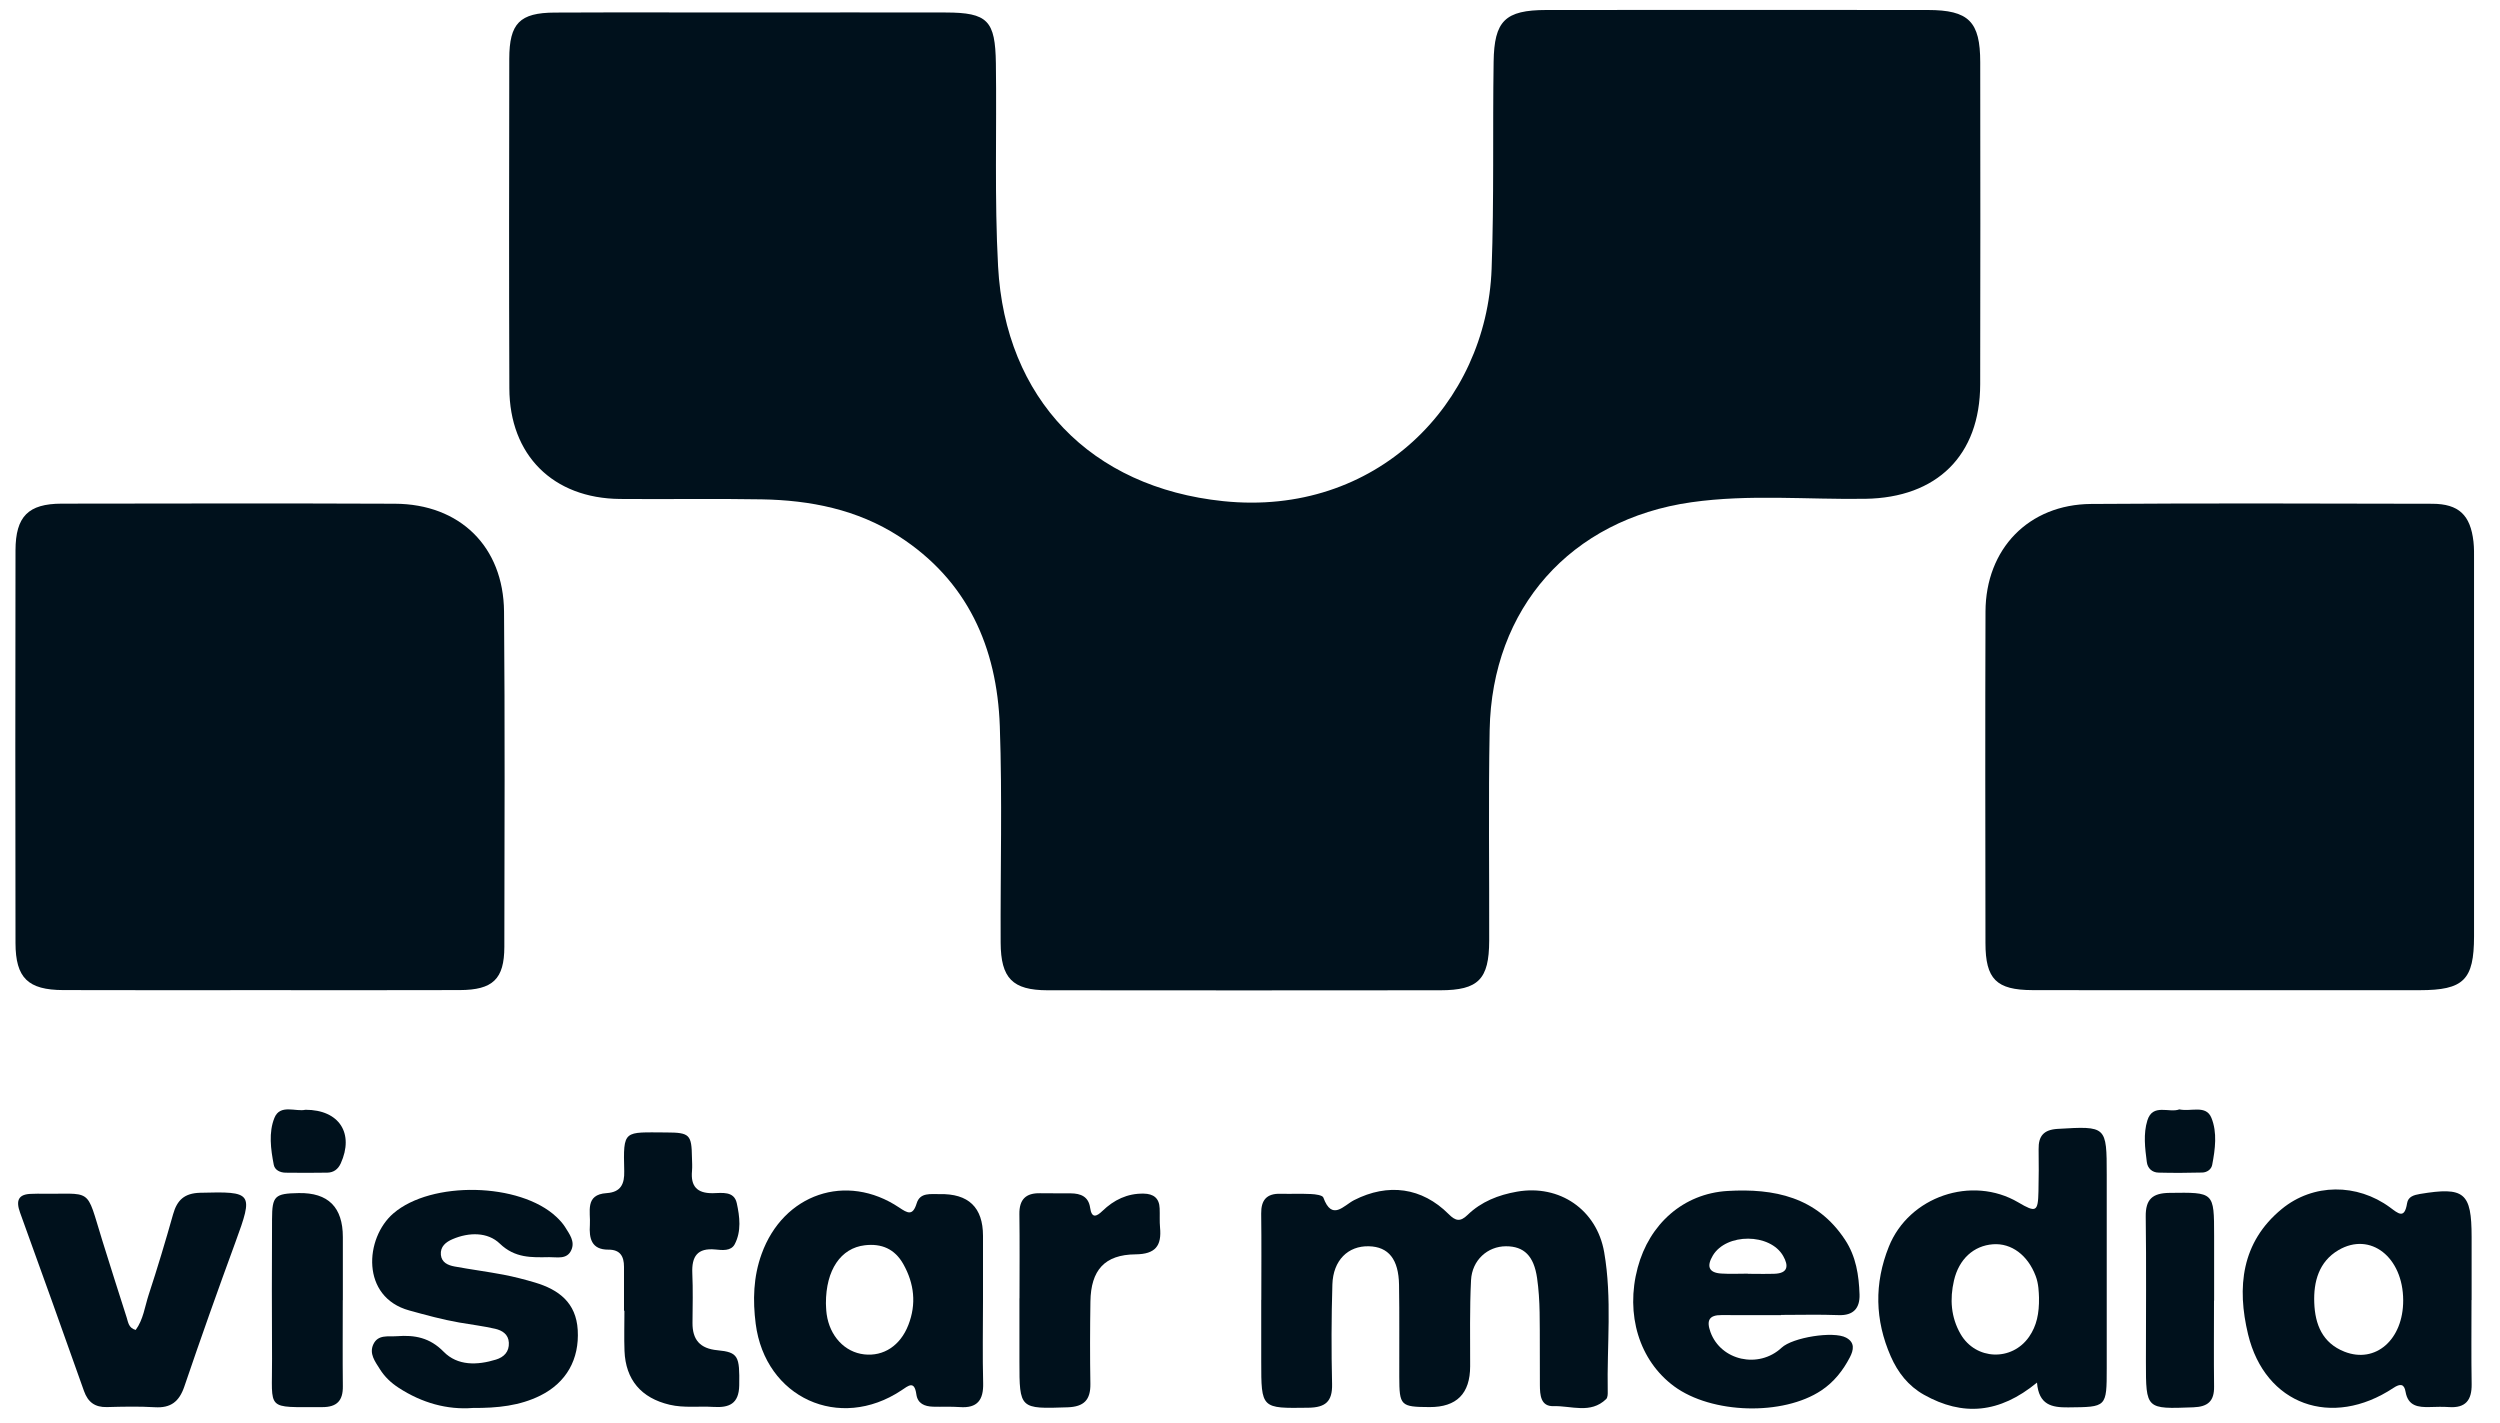
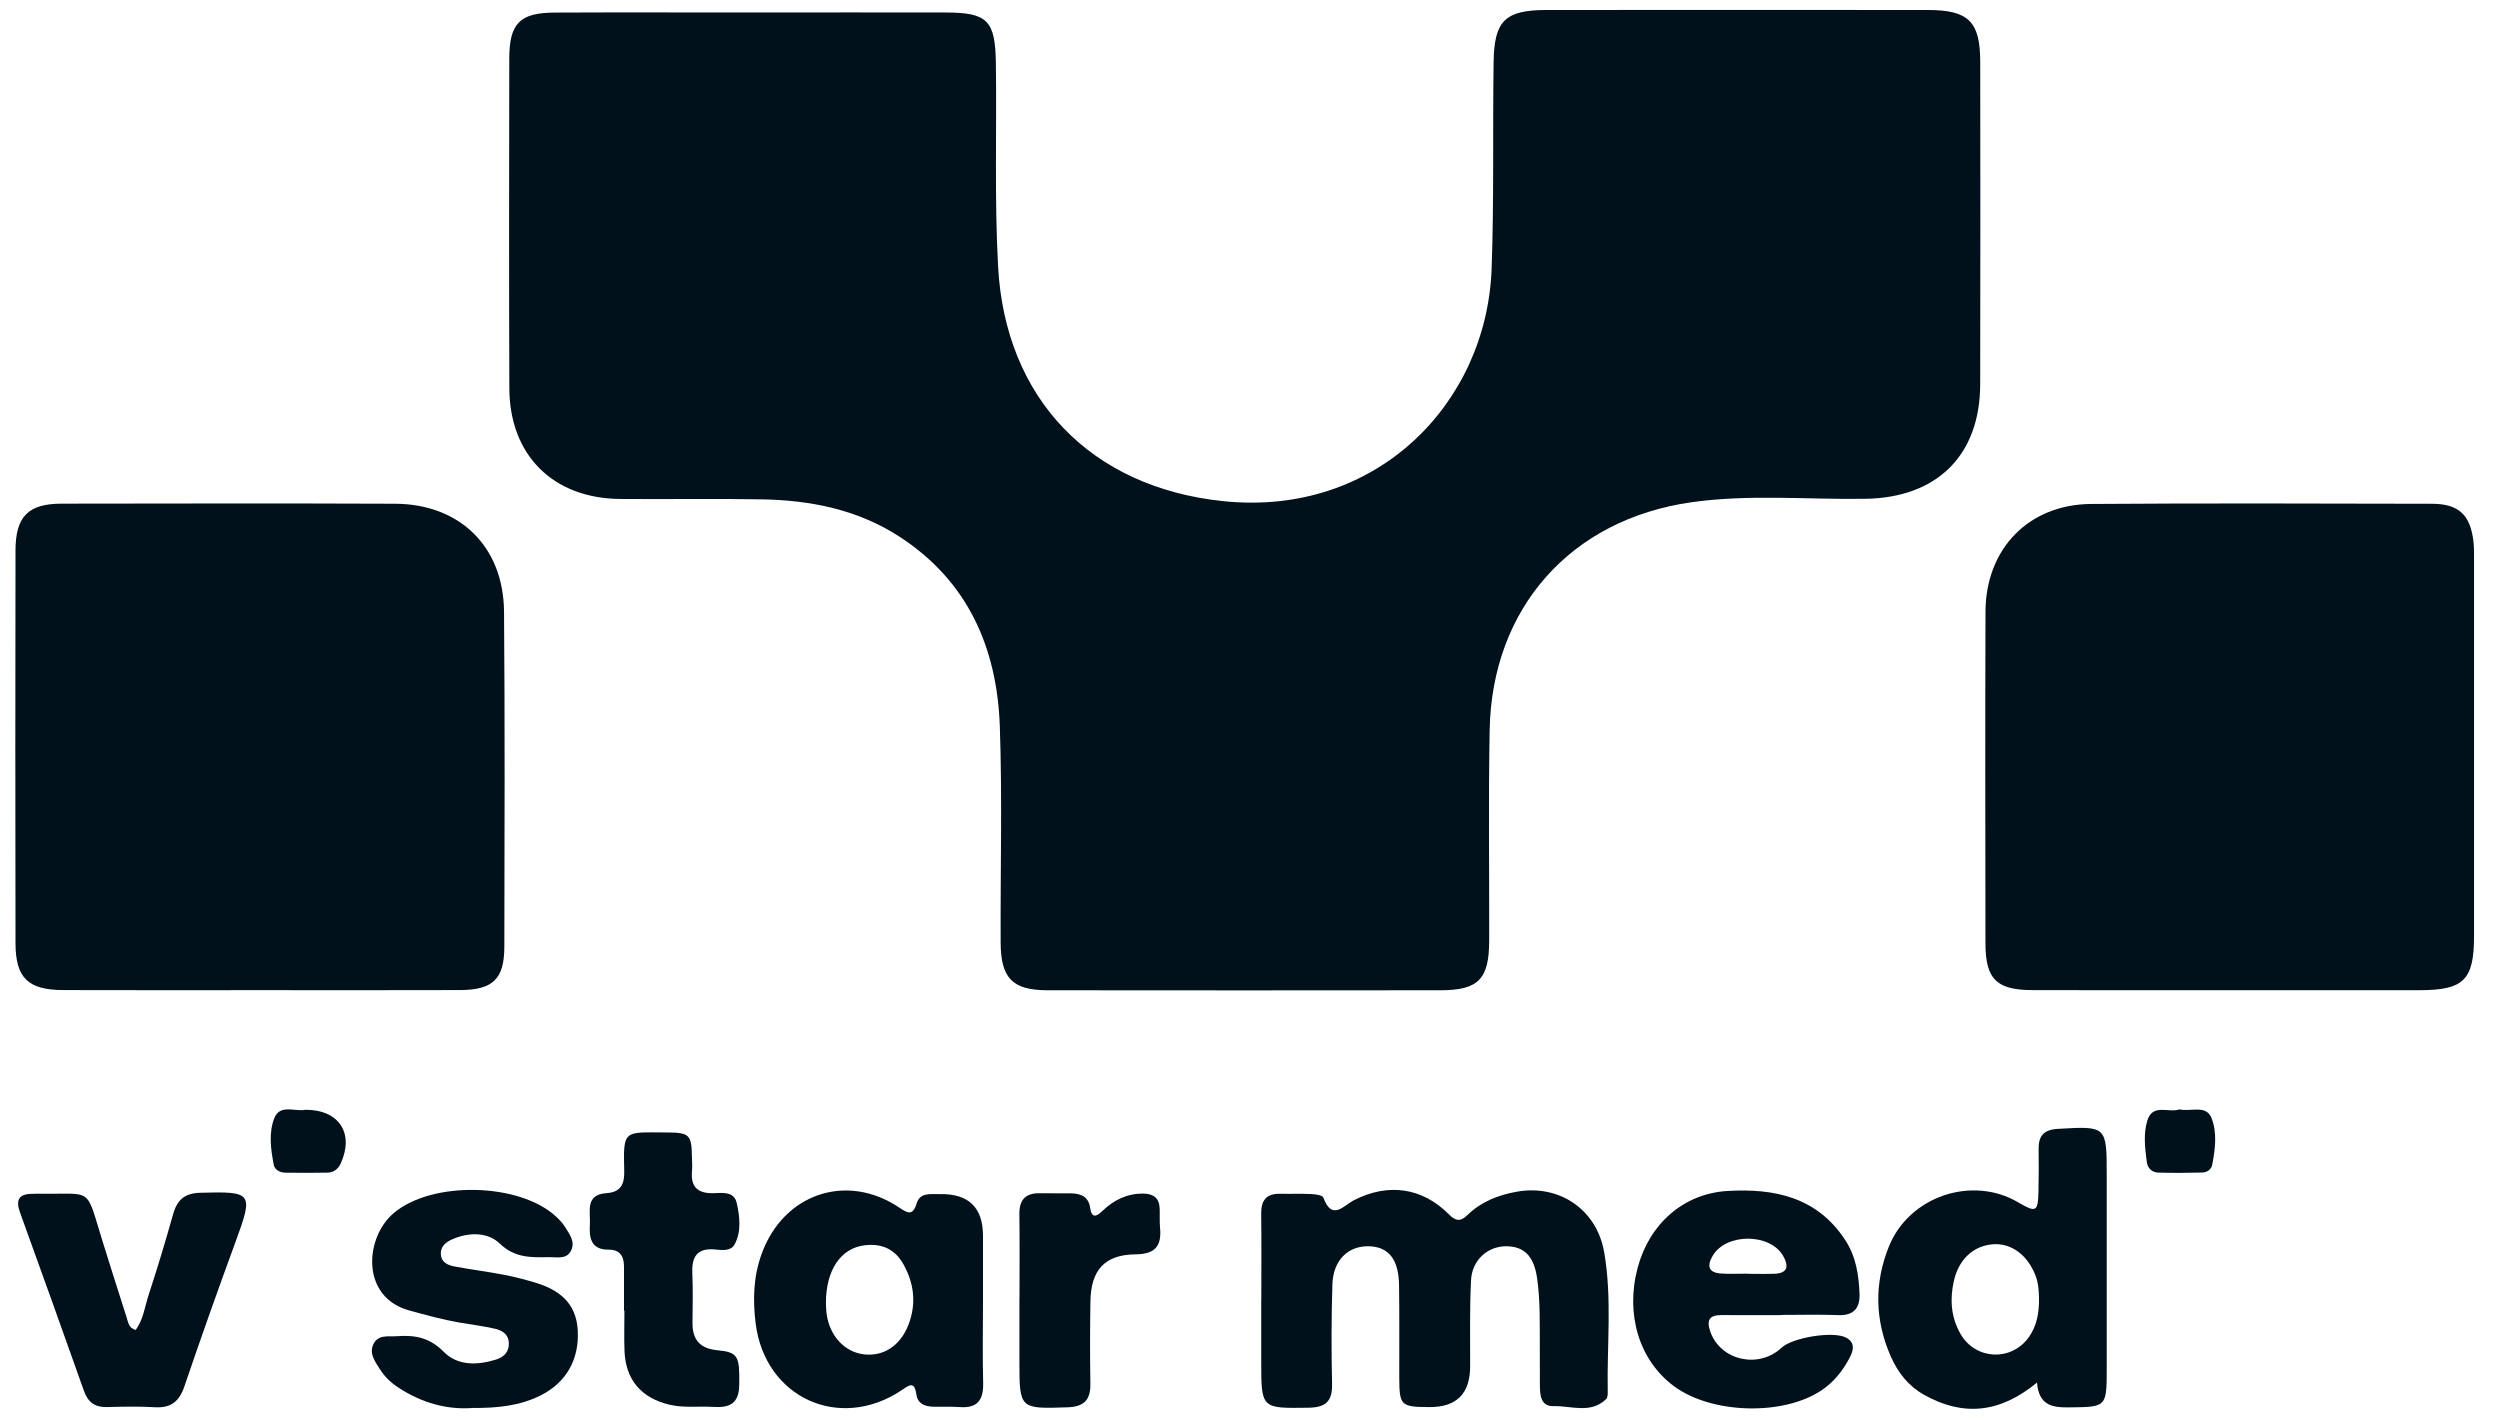
<svg xmlns="http://www.w3.org/2000/svg" width="65" height="37" viewBox="0 0 65 37" fill="none">
  <path d="M19.607 0.325C17.88 0.325 16.152 0.319 14.425 0.327C13.512 0.331 13.243 0.606 13.241 1.528C13.237 4.384 13.232 7.241 13.243 10.097C13.249 11.835 14.38 12.957 16.119 12.973C17.348 12.984 18.578 12.961 19.806 12.983C21.07 13.005 22.289 13.247 23.369 13.942C25.157 15.094 25.922 16.831 25.995 18.879C26.061 20.754 26.008 22.632 26.017 24.509C26.021 25.435 26.326 25.745 27.235 25.747C30.639 25.751 34.044 25.751 37.449 25.747C38.438 25.746 38.716 25.46 38.719 24.462C38.724 22.635 38.697 20.808 38.731 18.982C38.789 15.813 40.837 13.505 43.973 13.059C45.476 12.845 46.991 12.992 48.5 12.969C50.358 12.94 51.481 11.844 51.485 9.991C51.492 7.201 51.489 4.411 51.486 1.621C51.486 0.559 51.188 0.261 50.122 0.26C46.817 0.257 43.512 0.257 40.207 0.26C39.127 0.261 38.85 0.544 38.834 1.609C38.807 3.402 38.847 5.194 38.782 6.988C38.655 10.503 35.773 13.442 31.804 13.03C28.359 12.673 26.136 10.368 25.95 6.926C25.855 5.166 25.917 3.407 25.893 1.647C25.877 0.536 25.683 0.327 24.589 0.325C22.928 0.321 21.267 0.324 19.607 0.325Z" fill="#00111C" />
  <path d="M6.774 25.744C8.501 25.744 10.227 25.748 11.954 25.742C12.814 25.739 13.111 25.456 13.113 24.619C13.118 21.714 13.129 18.808 13.105 15.903C13.091 14.212 11.956 13.104 10.267 13.097C7.379 13.085 4.49 13.091 1.602 13.095C0.736 13.097 0.405 13.426 0.403 14.311C0.397 17.714 0.397 21.117 0.403 24.52C0.405 25.427 0.728 25.739 1.645 25.742C3.354 25.748 5.064 25.744 6.774 25.744Z" fill="#00111C" />
  <path d="M57.977 25.745C59.621 25.745 61.265 25.746 62.91 25.745C64.056 25.744 64.324 25.481 64.325 24.345C64.327 21.089 64.326 17.833 64.325 14.578C64.325 14.412 64.329 14.245 64.31 14.08C64.231 13.392 63.929 13.1 63.238 13.098C60.282 13.092 57.325 13.081 54.368 13.103C52.746 13.115 51.629 14.269 51.623 15.901C51.613 18.774 51.618 21.648 51.622 24.521C51.623 25.458 51.905 25.74 52.844 25.743C54.555 25.749 56.266 25.744 57.977 25.745Z" fill="#00111C" />
  <path d="M7.942 28.854C7.693 28.913 7.283 28.698 7.135 29.065C6.982 29.444 7.039 29.878 7.118 30.285C7.145 30.423 7.284 30.488 7.426 30.49C7.789 30.494 8.152 30.496 8.514 30.489C8.675 30.485 8.79 30.4 8.859 30.249C9.212 29.472 8.825 28.854 7.942 28.854Z" fill="#00111C" />
  <path d="M56.662 28.844C56.401 28.945 55.972 28.681 55.832 29.13C55.724 29.475 55.77 29.851 55.817 30.212C55.838 30.377 55.955 30.484 56.121 30.488C56.5 30.498 56.88 30.496 57.259 30.486C57.381 30.483 57.494 30.406 57.517 30.286C57.595 29.878 57.652 29.447 57.497 29.065C57.356 28.718 56.97 28.91 56.662 28.844Z" fill="#00111C" />
  <path d="M41.709 32.559C41.517 31.451 40.549 30.79 39.443 30.983C38.958 31.068 38.512 31.243 38.156 31.589C37.967 31.772 37.846 31.749 37.665 31.567C36.971 30.872 36.089 30.754 35.206 31.204C34.934 31.343 34.632 31.755 34.407 31.136C34.384 31.074 34.2 31.05 34.089 31.045C33.824 31.032 33.557 31.045 33.292 31.038C32.932 31.029 32.786 31.202 32.791 31.556C32.801 32.303 32.794 33.05 32.794 33.797H32.792C32.792 34.328 32.792 34.86 32.792 35.391C32.792 36.631 32.792 36.618 34.017 36.601C34.46 36.595 34.645 36.442 34.634 35.985C34.614 35.122 34.616 34.258 34.642 33.396C34.661 32.767 35.05 32.388 35.592 32.403C36.101 32.416 36.365 32.74 36.375 33.407C36.388 34.204 36.378 35.001 36.381 35.798C36.383 36.55 36.415 36.581 37.17 36.584C37.872 36.587 38.223 36.234 38.224 35.524C38.226 34.777 38.209 34.029 38.247 33.284C38.274 32.76 38.68 32.404 39.154 32.403C39.624 32.402 39.881 32.653 39.964 33.229C40.006 33.523 40.025 33.823 40.03 34.121C40.04 34.752 40.032 35.383 40.037 36.013C40.039 36.27 40.056 36.571 40.394 36.56C40.852 36.546 41.354 36.77 41.76 36.376C41.799 36.338 41.803 36.25 41.801 36.186C41.778 34.977 41.917 33.761 41.709 32.559Z" fill="#00111C" />
  <path d="M53.498 29.351C53.133 29.373 52.998 29.539 53.004 29.881C53.01 30.246 53.008 30.611 53 30.976C52.989 31.51 52.938 31.535 52.475 31.262C51.269 30.552 49.632 31.108 49.11 32.413C48.727 33.368 48.746 34.324 49.16 35.266C49.344 35.686 49.617 36.036 50.024 36.264C51.031 36.829 51.986 36.751 52.962 35.947C53.009 36.529 53.344 36.596 53.773 36.592C54.774 36.582 54.775 36.596 54.775 35.57C54.775 33.895 54.775 32.219 54.775 30.544C54.775 29.273 54.769 29.276 53.498 29.351ZM52.758 34.754C52.311 35.401 51.37 35.366 50.976 34.687C50.723 34.249 50.692 33.776 50.803 33.294C50.932 32.735 51.316 32.388 51.818 32.351C52.299 32.316 52.724 32.636 52.928 33.177C53.006 33.383 53.008 33.597 53.014 33.737C53.021 34.151 52.953 34.471 52.758 34.754Z" fill="#00111C" />
  <path d="M25.558 33.823C25.558 33.26 25.558 32.696 25.558 32.133C25.558 31.392 25.181 31.03 24.427 31.047C24.201 31.052 23.923 30.996 23.834 31.285C23.731 31.622 23.598 31.543 23.377 31.395C22.002 30.476 20.365 31.043 19.802 32.603C19.585 33.202 19.571 33.811 19.648 34.418C19.896 36.344 21.824 37.22 23.434 36.151C23.619 36.029 23.773 35.883 23.825 36.252C23.859 36.496 24.041 36.567 24.258 36.574C24.49 36.581 24.723 36.567 24.954 36.584C25.412 36.618 25.573 36.4 25.562 35.961C25.544 35.249 25.557 34.536 25.558 33.823ZM23.618 34.448C23.408 34.99 22.971 35.27 22.47 35.214C21.965 35.158 21.573 34.741 21.493 34.167C21.477 34.052 21.477 33.935 21.474 33.888C21.472 33.015 21.864 32.449 22.485 32.377C22.92 32.326 23.264 32.47 23.487 32.868C23.772 33.376 23.829 33.905 23.618 34.448Z" fill="#00111C" />
-   <path d="M64.259 33.801H64.262C64.262 33.254 64.262 32.707 64.262 32.16C64.261 31.005 64.075 30.851 62.919 31.043C62.761 31.07 62.611 31.112 62.584 31.285C62.517 31.708 62.354 31.55 62.138 31.391C61.285 30.765 60.143 30.763 59.327 31.433C58.272 32.298 58.156 33.473 58.45 34.694C58.892 36.526 60.625 37.148 62.229 36.086C62.408 35.967 62.51 35.981 62.544 36.184C62.609 36.562 62.875 36.591 63.176 36.583C63.341 36.579 63.508 36.572 63.673 36.584C64.104 36.614 64.269 36.404 64.263 35.989C64.251 35.26 64.259 34.531 64.259 33.801ZM60.956 35.144C60.379 34.916 60.192 34.431 60.171 33.876C60.149 33.325 60.291 32.802 60.8 32.503C61.631 32.016 62.48 32.686 62.483 33.808C62.486 34.831 61.763 35.462 60.956 35.144Z" fill="#00111C" />
  <path d="M44.917 30.965C43.765 31.033 42.883 31.825 42.58 32.958C42.254 34.178 42.622 35.376 43.527 36.044C44.502 36.763 46.357 36.818 47.357 36.15C47.681 35.934 47.918 35.634 48.096 35.291C48.194 35.102 48.236 34.905 47.997 34.778C47.669 34.603 46.608 34.772 46.321 35.041C45.725 35.597 44.741 35.376 44.472 34.633C44.364 34.334 44.433 34.189 44.764 34.192C45.278 34.196 45.793 34.193 46.307 34.193V34.188C46.805 34.188 47.304 34.174 47.801 34.193C48.194 34.209 48.359 34.007 48.348 33.656C48.331 33.158 48.259 32.671 47.971 32.234C47.237 31.118 46.123 30.894 44.917 30.965ZM46.135 33.118C45.905 33.126 45.674 33.119 45.444 33.119C45.444 33.118 45.444 33.116 45.444 33.115C45.213 33.115 44.982 33.127 44.753 33.112C44.413 33.091 44.375 32.911 44.533 32.645C44.884 32.055 46.024 32.059 46.363 32.656C46.509 32.913 46.489 33.106 46.135 33.118Z" fill="#00111C" />
  <path d="M13.91 33.346C13.64 33.266 13.366 33.195 13.09 33.142C12.667 33.062 12.238 33.006 11.815 32.928C11.649 32.897 11.483 32.827 11.463 32.627C11.442 32.41 11.594 32.292 11.767 32.218C12.196 32.034 12.681 32.031 12.994 32.333C13.392 32.716 13.822 32.693 14.28 32.686C14.487 32.683 14.741 32.754 14.854 32.502C14.956 32.276 14.805 32.086 14.693 31.904C14.632 31.807 14.551 31.719 14.467 31.64C13.515 30.744 11.218 30.696 10.229 31.547C9.483 32.188 9.376 33.724 10.641 34.072C11.073 34.191 11.502 34.309 11.943 34.386C12.253 34.44 12.567 34.478 12.873 34.548C13.054 34.59 13.22 34.689 13.23 34.91C13.242 35.146 13.102 35.286 12.896 35.349C12.412 35.499 11.898 35.515 11.536 35.146C11.175 34.777 10.783 34.706 10.322 34.741C10.097 34.758 9.829 34.688 9.706 34.954C9.594 35.198 9.752 35.399 9.876 35.597C10.001 35.797 10.167 35.954 10.366 36.083C10.971 36.477 11.63 36.659 12.294 36.607C12.938 36.611 13.514 36.55 14.048 36.285C14.729 35.946 15.065 35.339 15.021 34.581C14.979 33.868 14.528 33.531 13.91 33.346Z" fill="#00111C" />
  <path d="M5.202 31.012C4.795 31.024 4.605 31.2 4.501 31.569C4.303 32.272 4.093 32.972 3.865 33.666C3.765 33.973 3.726 34.31 3.528 34.579C3.341 34.527 3.333 34.377 3.294 34.257C3.08 33.593 2.871 32.928 2.663 32.263C2.213 30.818 2.445 31.061 0.979 31.036C0.929 31.035 0.879 31.039 0.829 31.04C0.475 31.043 0.408 31.212 0.521 31.526C1.081 33.071 1.635 34.618 2.184 36.167C2.287 36.458 2.47 36.592 2.781 36.584C3.195 36.573 3.612 36.563 4.026 36.588C4.441 36.613 4.659 36.442 4.793 36.049C5.22 34.792 5.665 33.54 6.122 32.294C6.594 31.005 6.571 30.975 5.202 31.012Z" fill="#00111C" />
  <path d="M18.601 32.487C18.777 32.505 19.005 32.533 19.102 32.351C19.28 32.013 19.233 31.633 19.156 31.282C19.086 30.96 18.769 31.019 18.532 31.023C18.124 31.028 17.955 30.844 17.992 30.446C18.002 30.331 17.994 30.214 17.991 30.098C17.982 29.501 17.933 29.446 17.329 29.444C16.211 29.441 16.203 29.358 16.23 30.451C16.238 30.775 16.149 30.996 15.774 31.021C15.196 31.058 15.36 31.511 15.337 31.848C15.314 32.194 15.375 32.494 15.82 32.491C16.125 32.489 16.224 32.666 16.224 32.936C16.225 33.317 16.224 33.698 16.224 34.079H16.235C16.235 34.427 16.224 34.776 16.237 35.123C16.266 35.874 16.671 36.349 17.41 36.523C17.787 36.612 18.169 36.556 18.549 36.58C18.957 36.605 19.212 36.502 19.22 36.017C19.232 35.264 19.199 35.158 18.651 35.106C18.199 35.063 18.002 34.832 18.005 34.394C18.009 33.963 18.019 33.531 18 33.101C17.982 32.667 18.132 32.441 18.601 32.487Z" fill="#00111C" />
  <path d="M30.151 31.419C30.142 31.152 29.992 31.038 29.734 31.034C29.309 31.027 28.962 31.197 28.663 31.485C28.508 31.635 28.383 31.684 28.343 31.4C28.301 31.109 28.097 31.03 27.841 31.027C27.575 31.024 27.309 31.029 27.044 31.024C26.672 31.016 26.499 31.185 26.504 31.566C26.514 32.296 26.507 33.026 26.507 33.757H26.505C26.505 34.304 26.505 34.852 26.505 35.4C26.505 36.635 26.513 36.633 27.759 36.59C28.183 36.575 28.356 36.398 28.35 35.981C28.338 35.267 28.34 34.553 28.351 33.84C28.363 33.023 28.721 32.62 29.524 32.613C30.044 32.608 30.206 32.389 30.161 31.916C30.146 31.752 30.158 31.584 30.151 31.419Z" fill="#00111C" />
-   <path d="M8.912 33.804H8.914C8.914 33.257 8.914 32.71 8.914 32.163C8.914 31.387 8.532 31.006 7.767 31.02C7.143 31.031 7.075 31.093 7.073 31.702C7.069 32.912 7.065 34.123 7.073 35.333C7.081 36.693 6.884 36.582 8.379 36.585C8.761 36.586 8.919 36.416 8.914 36.043C8.906 35.297 8.912 34.55 8.912 33.804Z" fill="#00111C" />
-   <path d="M57.567 33.816C57.567 33.253 57.567 32.69 57.567 32.127C57.566 30.986 57.567 31 56.406 31.015C55.963 31.021 55.783 31.181 55.789 31.632C55.806 32.891 55.794 34.15 55.794 35.409C55.794 36.646 55.794 36.636 57.028 36.59C57.405 36.576 57.571 36.43 57.566 36.053C57.557 35.307 57.564 34.562 57.564 33.816H57.567Z" fill="#00111C" />
</svg>